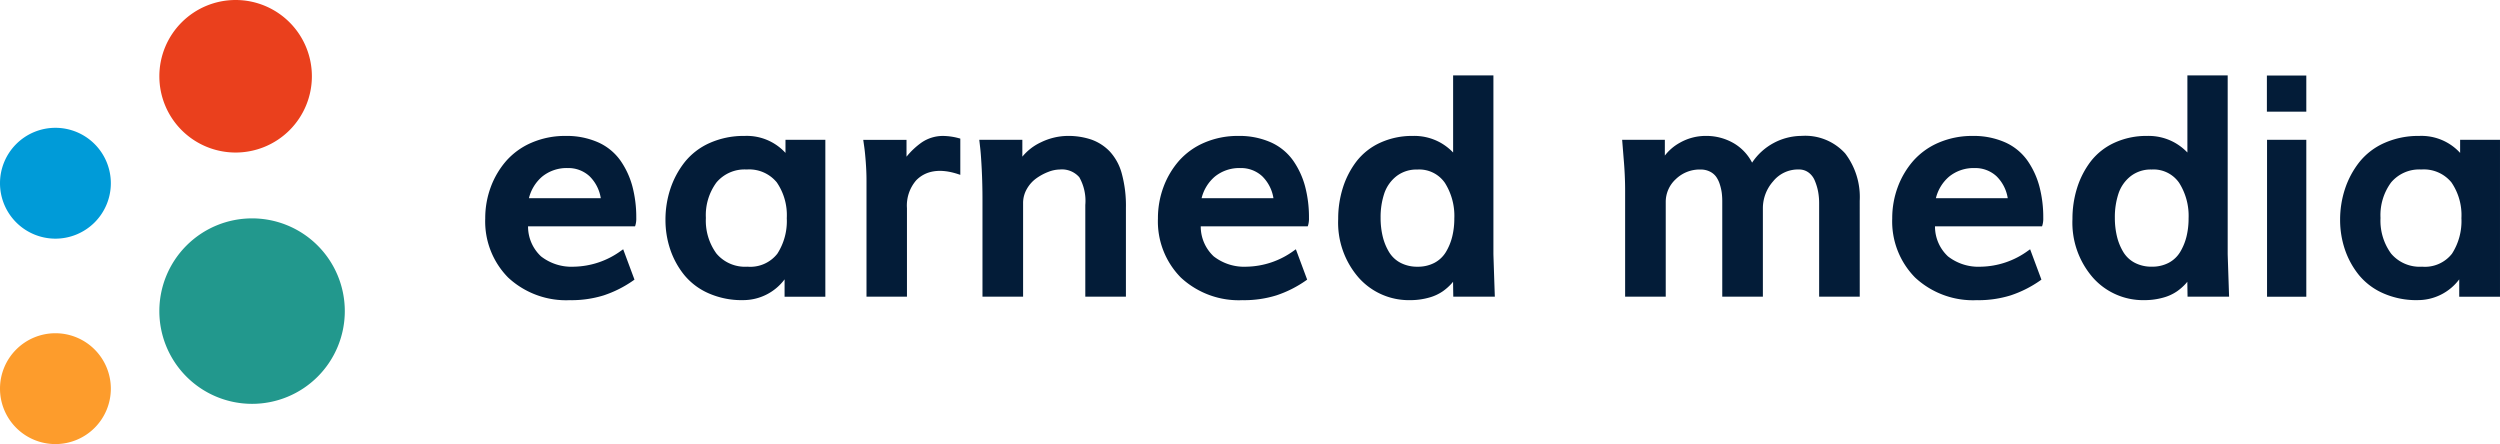
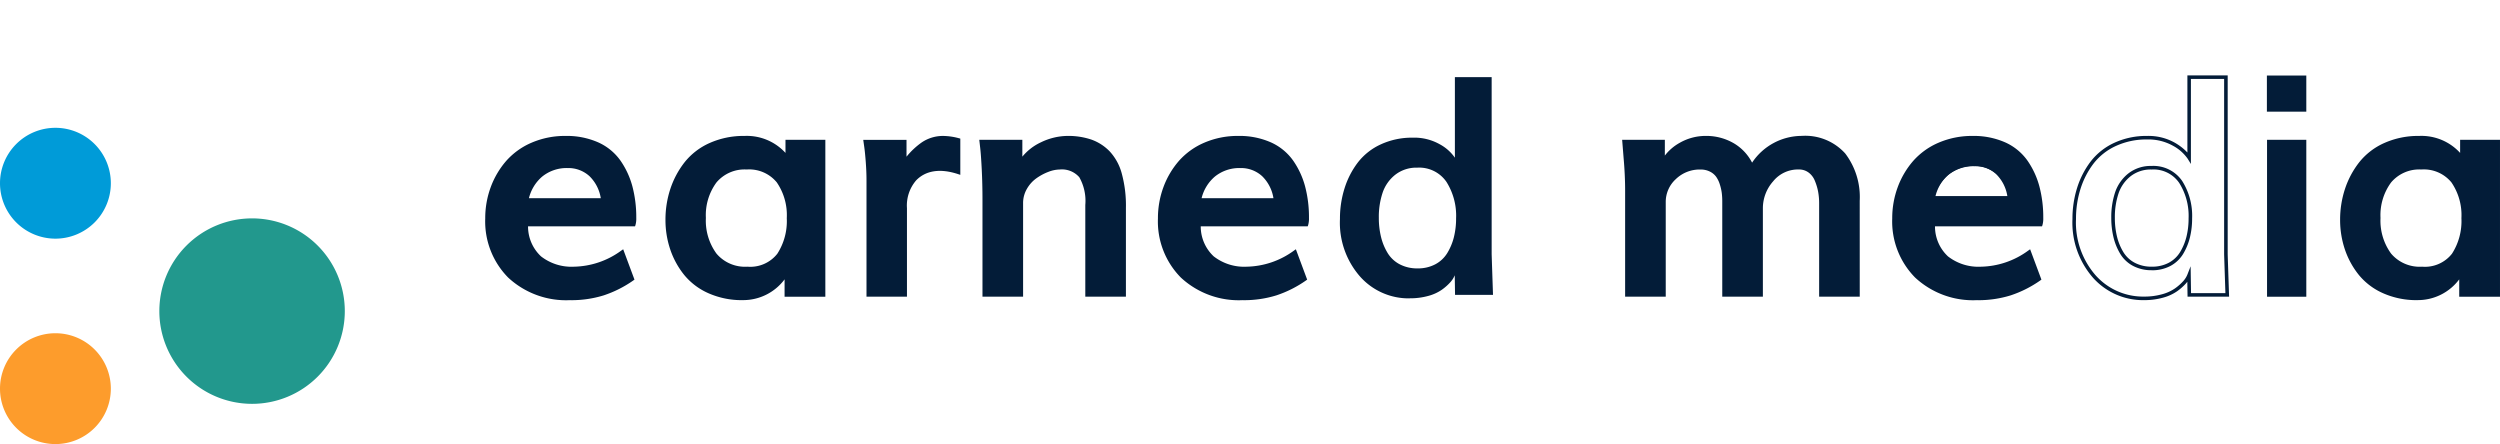
<svg xmlns="http://www.w3.org/2000/svg" width="304" height="54" viewBox="0 0 304 54">
  <defs>
    <clipPath id="clip-path">
      <rect id="Rectangle_108" data-name="Rectangle 108" width="304" height="54" fill="none" />
    </clipPath>
  </defs>
  <g id="Group_179" data-name="Group 179" clip-path="url(#clip-path)">
    <path id="Path_36" data-name="Path 36" d="M152.239,59.714a10.091,10.091,0,0,1-7.424-2.69,9.46,9.46,0,0,1-2.717-7.033,10.626,10.626,0,0,1,.654-3.726,9.987,9.987,0,0,1,1.845-3.126,8.415,8.415,0,0,1,3.017-2.163,9.977,9.977,0,0,1,4.044-.8,9.165,9.165,0,0,1,3.871.763,6.4,6.4,0,0,1,2.617,2.135,9.764,9.764,0,0,1,1.427,3.081,14.424,14.424,0,0,1,.464,3.78,2.663,2.663,0,0,1-.091.8H146.86a5.273,5.273,0,0,0,1.662,4.034,6.2,6.2,0,0,0,4.134,1.309,10.194,10.194,0,0,0,5.889-2l1.217,3.272a13.5,13.5,0,0,1-3.553,1.79,12.99,12.99,0,0,1-3.971.573m-5.325-11.976h9.269A5.108,5.108,0,0,0,154.71,44.7a3.979,3.979,0,0,0-2.8-1.054,4.909,4.909,0,0,0-3.253,1.09,5.3,5.3,0,0,0-1.745,3" transform="translate(-82.877 -23.433)" fill="#031c38" />
    <path id="Path_37" data-name="Path 37" d="M151.936,59.628a10.34,10.34,0,0,1-7.575-2.752,9.709,9.709,0,0,1-2.781-7.187,10.879,10.879,0,0,1,.668-3.8,10.247,10.247,0,0,1,1.884-3.193,8.67,8.67,0,0,1,3.093-2.218,10.237,10.237,0,0,1,4.13-.818,9.415,9.415,0,0,1,3.961.783,6.637,6.637,0,0,1,2.7,2.207,10.023,10.023,0,0,1,1.459,3.148,14.707,14.707,0,0,1,.471,3.836,2.838,2.838,0,0,1-.1.868l-.049.148H146.785a4.971,4.971,0,0,0,1.575,3.653,6.024,6.024,0,0,0,4,1.258,10.029,10.029,0,0,0,5.765-1.96l.228-.159,1.374,3.69-.138.1a13.807,13.807,0,0,1-3.61,1.818,13.268,13.268,0,0,1-4.037.583m-.581-19.537a9.806,9.806,0,0,0-3.958.782,8.235,8.235,0,0,0-2.94,2.107,9.816,9.816,0,0,0-1.8,3.059,10.461,10.461,0,0,0-.641,3.651,9.293,9.293,0,0,0,2.653,6.88,9.929,9.929,0,0,0,7.272,2.627,12.828,12.828,0,0,0,3.905-.563,13.229,13.229,0,0,0,3.357-1.667l-1.062-2.855a10.343,10.343,0,0,1-5.783,1.882,6.443,6.443,0,0,1-4.273-1.359,5.5,5.5,0,0,1-1.739-4.191l-.009-.224h13.143a3.305,3.305,0,0,0,.043-.584,14.278,14.278,0,0,0-.456-3.723,9.6,9.6,0,0,0-1.4-3.013,6.214,6.214,0,0,0-2.531-2.063,8.985,8.985,0,0,0-3.78-.743m4.78,7.56h-9.793l.06-.264a5.533,5.533,0,0,1,1.817-3.116,5.141,5.141,0,0,1,3.391-1.141,4.207,4.207,0,0,1,2.945,1.111,5.34,5.34,0,0,1,1.539,3.159Zm-9.247-.431h8.734a4.775,4.775,0,0,0-1.36-2.661,3.787,3.787,0,0,0-2.652-1,4.723,4.723,0,0,0-3.115,1.04,5.018,5.018,0,0,0-1.607,2.618" transform="translate(-82.575 -23.131)" fill="#031c38" />
    <path id="Path_38" data-name="Path 38" d="M203.864,59.714a9.733,9.733,0,0,1-4.07-.818,7.7,7.7,0,0,1-2.89-2.181,9.856,9.856,0,0,1-1.654-3.035,10.91,10.91,0,0,1-.563-3.507,11.674,11.674,0,0,1,.581-3.7,10.447,10.447,0,0,1,1.7-3.181,7.828,7.828,0,0,1,2.953-2.271,9.834,9.834,0,0,1,4.162-.845,6.08,6.08,0,0,1,5.2,2.453V40.65H213.7V59.3h-4.525V56.753a6.186,6.186,0,0,1-5.307,2.962m.563-3.635a4.36,4.36,0,0,0,3.808-1.663,7.485,7.485,0,0,0,1.191-4.443,7.217,7.217,0,0,0-1.263-4.5,4.522,4.522,0,0,0-3.825-1.645,4.654,4.654,0,0,0-3.844,1.654,6.88,6.88,0,0,0-1.336,4.452,6.957,6.957,0,0,0,1.336,4.471,4.734,4.734,0,0,0,3.934,1.672" transform="translate(-113.549 -23.433)" fill="#031c38" />
    <path id="Path_39" data-name="Path 39" d="M203.563,59.628a9.991,9.991,0,0,1-4.16-.837,7.944,7.944,0,0,1-2.969-2.243,10.108,10.108,0,0,1-1.69-3.1,11.177,11.177,0,0,1-.575-3.576,11.946,11.946,0,0,1,.592-3.766,10.708,10.708,0,0,1,1.735-3.246,8.075,8.075,0,0,1,3.033-2.334,10.1,10.1,0,0,1,4.252-.865,6.37,6.37,0,0,1,4.982,2.063v-1.59h4.847V59.21h-4.957V57.1a6.277,6.277,0,0,1-5.091,2.525m.218-19.537a9.671,9.671,0,0,0-4.071.826,7.651,7.651,0,0,0-2.874,2.209,10.277,10.277,0,0,0-1.665,3.115,11.519,11.519,0,0,0-.571,3.63,10.758,10.758,0,0,0,.552,3.439,9.672,9.672,0,0,0,1.618,2.969,7.524,7.524,0,0,0,2.81,2.12,9.569,9.569,0,0,0,3.982.8,6.007,6.007,0,0,0,5.129-2.869l.393-.573v3.024h4.093V40.564H209.2v2.419l-.389-.525a5.9,5.9,0,0,0-5.025-2.366m.345,15.9a4.959,4.959,0,0,1-4.1-1.753,7.2,7.2,0,0,1-1.383-4.606,7.118,7.118,0,0,1,1.384-4.588,4.879,4.879,0,0,1,4.011-1.734,4.744,4.744,0,0,1,4,1.729,7.455,7.455,0,0,1,1.308,4.629,7.725,7.725,0,0,1-1.231,4.569,4.581,4.581,0,0,1-3.983,1.753m-.09-12.249a4.469,4.469,0,0,0-3.676,1.574,6.7,6.7,0,0,0-1.288,4.317,6.778,6.778,0,0,0,1.289,4.336,4.549,4.549,0,0,0,3.765,1.591,4.175,4.175,0,0,0,3.632-1.573,7.312,7.312,0,0,0,1.151-4.318,7.042,7.042,0,0,0-1.219-4.366,4.336,4.336,0,0,0-3.655-1.561" transform="translate(-113.248 -23.131)" fill="#031c38" />
    <path id="Path_40" data-name="Path 40" d="M252.83,59.3V45.375q0-1.09-.09-2.272t-.182-1.817l-.091-.636h4.8V43.1a9.6,9.6,0,0,1,2.208-2.19,4.356,4.356,0,0,1,2.481-.736,7.376,7.376,0,0,1,1.854.273v3.943a7.27,7.27,0,0,0-2.254-.4,4.067,4.067,0,0,0-3.053,1.217,4.866,4.866,0,0,0-1.181,3.526V59.3Z" transform="translate(-147.249 -23.433)" fill="#031c38" />
    <path id="Path_41" data-name="Path 41" d="M257.188,59.209h-4.921V45.072c0-.716-.03-1.474-.09-2.255s-.12-1.386-.18-1.8l-.126-.882h5.262v2.052a9.1,9.1,0,0,1,1.872-1.752,4.588,4.588,0,0,1,2.6-.773,7.613,7.613,0,0,1,1.909.28l.161.042v4.408l-.283-.093c-2.185-.718-3.926-.432-5.085.763a4.679,4.679,0,0,0-1.12,3.375Zm-4.489-.431h4.058V48.435A5.09,5.09,0,0,1,258,44.759c1.225-1.262,3.021-1.617,5.246-.961V40.315a6.959,6.959,0,0,0-1.638-.225,4.167,4.167,0,0,0-2.361.7,9.457,9.457,0,0,0-2.157,2.141l-.387.508V40.563h-4.333l.056.39c.061.426.121,1.026.183,1.831s.091,1.562.091,2.288Z" transform="translate(-146.901 -23.131)" fill="#031c38" />
    <path id="Path_42" data-name="Path 42" d="M286.67,59.3V47.756q0-1.981-.091-3.753t-.182-2.553l-.091-.8h4.78v2.49a6.153,6.153,0,0,1,2.571-2.208,7.323,7.323,0,0,1,3.117-.754,8.553,8.553,0,0,1,2.835.428,5.56,5.56,0,0,1,2.153,1.381,6.14,6.14,0,0,1,1.427,2.626,14.539,14.539,0,0,1,.491,4.053V59.3h-4.507V48.356a5.982,5.982,0,0,0-.772-3.5,2.991,2.991,0,0,0-2.553-1.027,4.156,4.156,0,0,0-1.435.291,6.7,6.7,0,0,0-1.518.809,4.234,4.234,0,0,0-1.227,1.363,3.6,3.6,0,0,0-.491,1.844V59.3Z" transform="translate(-166.985 -23.433)" fill="#031c38" />
    <path id="Path_43" data-name="Path 43" d="M303.557,59.209h-4.938V48.053a5.826,5.826,0,0,0-.729-3.369,2.805,2.805,0,0,0-2.381-.941,3.961,3.961,0,0,0-1.36.278,6.525,6.525,0,0,0-1.469.783,4.038,4.038,0,0,0-1.164,1.295,3.409,3.409,0,0,0-.462,1.736V59.209h-4.939V47.454c0-1.311-.03-2.57-.09-3.742s-.12-2.023-.181-2.54l-.118-1.04h5.237v2.05a6.417,6.417,0,0,1,2.265-1.748,7.567,7.567,0,0,1,3.208-.775,8.806,8.806,0,0,1,2.906.44,5.809,5.809,0,0,1,2.236,1.433,6.388,6.388,0,0,1,1.48,2.717,14.831,14.831,0,0,1,.5,4.113Zm-4.507-.431h4.076V48.362a14.413,14.413,0,0,0-.483-3.992,5.963,5.963,0,0,0-1.373-2.536,5.379,5.379,0,0,0-2.071-1.329,8.374,8.374,0,0,0-2.764-.415,7.143,7.143,0,0,0-3.026.734,5.966,5.966,0,0,0-2.483,2.132l-.4.6V40.563h-4.322l.063.56c.061.525.123,1.389.183,2.567s.092,2.446.092,3.764V58.778h4.075V47.835a3.835,3.835,0,0,1,.521-1.953,4.466,4.466,0,0,1,1.289-1.431A6.963,6.963,0,0,1,294,43.616a4.393,4.393,0,0,1,1.511-.3,3.208,3.208,0,0,1,2.726,1.113,6.116,6.116,0,0,1,.816,3.628Z" transform="translate(-166.646 -23.131)" fill="#031c38" />
    <path id="Path_44" data-name="Path 44" d="M348.514,59.714a10.091,10.091,0,0,1-7.424-2.69,9.46,9.46,0,0,1-2.717-7.033,10.627,10.627,0,0,1,.654-3.726,9.988,9.988,0,0,1,1.845-3.126,8.415,8.415,0,0,1,3.017-2.163,9.977,9.977,0,0,1,4.044-.8,9.165,9.165,0,0,1,3.871.763,6.4,6.4,0,0,1,2.617,2.135,9.765,9.765,0,0,1,1.427,3.081,14.424,14.424,0,0,1,.464,3.78,2.663,2.663,0,0,1-.091.8H343.135A5.273,5.273,0,0,0,344.8,54.77a6.2,6.2,0,0,0,4.134,1.309,10.194,10.194,0,0,0,5.889-2l1.217,3.272a13.5,13.5,0,0,1-3.553,1.79,12.99,12.99,0,0,1-3.971.573m-5.325-11.976h9.269a5.108,5.108,0,0,0-1.472-3.035,3.979,3.979,0,0,0-2.8-1.054,4.909,4.909,0,0,0-3.253,1.09,5.3,5.3,0,0,0-1.745,3" transform="translate(-197.353 -23.433)" fill="#031c38" />
    <path id="Path_45" data-name="Path 45" d="M348.211,59.628a10.34,10.34,0,0,1-7.575-2.752,9.709,9.709,0,0,1-2.781-7.187,10.88,10.88,0,0,1,.668-3.8,10.246,10.246,0,0,1,1.884-3.193,8.67,8.67,0,0,1,3.093-2.218,10.237,10.237,0,0,1,4.13-.818,9.415,9.415,0,0,1,3.961.783,6.637,6.637,0,0,1,2.7,2.207,10.022,10.022,0,0,1,1.459,3.148,14.706,14.706,0,0,1,.471,3.836,2.838,2.838,0,0,1-.1.868l-.049.148H343.06a4.971,4.971,0,0,0,1.575,3.653,6.024,6.024,0,0,0,4,1.258,10.029,10.029,0,0,0,5.765-1.96l.228-.159L356,57.132l-.138.1a13.807,13.807,0,0,1-3.61,1.818,13.268,13.268,0,0,1-4.037.583m-.581-19.537a9.807,9.807,0,0,0-3.958.782,8.235,8.235,0,0,0-2.94,2.107,9.817,9.817,0,0,0-1.8,3.059,10.461,10.461,0,0,0-.641,3.651,9.293,9.293,0,0,0,2.653,6.88,9.929,9.929,0,0,0,7.272,2.627,12.828,12.828,0,0,0,3.905-.563,13.229,13.229,0,0,0,3.357-1.667l-1.063-2.855a10.342,10.342,0,0,1-5.782,1.882,6.443,6.443,0,0,1-4.273-1.359,5.5,5.5,0,0,1-1.739-4.191l-.009-.224H355.75a3.305,3.305,0,0,0,.043-.584,14.279,14.279,0,0,0-.456-3.723,9.6,9.6,0,0,0-1.4-3.013,6.214,6.214,0,0,0-2.531-2.063,8.985,8.985,0,0,0-3.78-.743m4.78,7.56h-9.793l.06-.264a5.533,5.533,0,0,1,1.817-3.116,5.141,5.141,0,0,1,3.391-1.141,4.207,4.207,0,0,1,2.945,1.111,5.34,5.34,0,0,1,1.539,3.159Zm-9.247-.431H351.9a4.775,4.775,0,0,0-1.36-2.661,3.787,3.787,0,0,0-2.652-1,4.723,4.723,0,0,0-3.115,1.04,5.017,5.017,0,0,0-1.607,2.618" transform="translate(-197.05 -23.131)" fill="#031c38" />
    <path id="Path_46" data-name="Path 46" d="M399.469,49.414a7.909,7.909,0,0,1-6.061-2.653,9.92,9.92,0,0,1-2.444-7,12.234,12.234,0,0,1,.563-3.744,10.2,10.2,0,0,1,1.626-3.144,7.425,7.425,0,0,1,2.79-2.19,9.022,9.022,0,0,1,3.871-.809,6.3,6.3,0,0,1,3.262.79,5.3,5.3,0,0,1,1.863,1.645v-9.8h4.471v21.5q0,.109.164,4.979h-4.616l-.036-2.381a2.942,2.942,0,0,1-.545.854,6.2,6.2,0,0,1-1.017.9,5.266,5.266,0,0,1-1.654.754,8.119,8.119,0,0,1-2.235.29m.926-3.635a4.489,4.489,0,0,0,2.163-.5,3.78,3.78,0,0,0,1.463-1.381,6.958,6.958,0,0,0,.8-1.936,9.373,9.373,0,0,0,.263-2.271,7.69,7.69,0,0,0-1.181-4.444,4.017,4.017,0,0,0-3.544-1.717,4.161,4.161,0,0,0-2.663.855,4.69,4.69,0,0,0-1.544,2.18,9.247,9.247,0,0,0-.463,3.053,9.724,9.724,0,0,0,.264,2.326,6.886,6.886,0,0,0,.8,1.954,3.76,3.76,0,0,0,1.472,1.381,4.539,4.539,0,0,0,2.172.5" transform="translate(-228.025 -13.133)" fill="#031c38" />
-     <path id="Path_47" data-name="Path 47" d="M399.167,49.328a8.15,8.15,0,0,1-6.22-2.723,10.172,10.172,0,0,1-2.5-7.143,12.509,12.509,0,0,1,.573-3.81,10.463,10.463,0,0,1,1.661-3.209,7.668,7.668,0,0,1,2.869-2.254,9.274,9.274,0,0,1,3.963-.829,6.538,6.538,0,0,1,3.372.821,6.678,6.678,0,0,1,1.537,1.194V22h4.9V43.714c0,.1.093,2.886.164,4.972l.008.223h-5.052l-.028-1.819q-.083.109-.179.219a6.473,6.473,0,0,1-1.052.932,5.487,5.487,0,0,1-1.722.787,8.38,8.38,0,0,1-2.295.3m.345-19.537a8.841,8.841,0,0,0-3.78.789,7.244,7.244,0,0,0-2.71,2.126,10.026,10.026,0,0,0-1.592,3.078,12.083,12.083,0,0,0-.553,3.678,9.755,9.755,0,0,0,2.387,6.851,7.734,7.734,0,0,0,5.9,2.584,7.956,7.956,0,0,0,2.176-.283,5.06,5.06,0,0,0,1.586-.721,6.037,6.037,0,0,0,.982-.867,2.753,2.753,0,0,0,.506-.791l.4-1.022.05,3.266h4.181c-.138-4.1-.157-4.712-.157-4.764V22.431h-4.039v10.34l-.4-.647a5.119,5.119,0,0,0-1.789-1.572,6.115,6.115,0,0,0-3.152-.761m.581,15.9a4.776,4.776,0,0,1-2.273-.525,3.992,3.992,0,0,1-1.555-1.459,7.156,7.156,0,0,1-.824-2.015,9.986,9.986,0,0,1-.27-2.378,9.495,9.495,0,0,1,.476-3.124,4.921,4.921,0,0,1,1.615-2.279,4.389,4.389,0,0,1,2.8-.9,4.237,4.237,0,0,1,3.722,1.811A7.927,7.927,0,0,1,405,39.389a9.607,9.607,0,0,1-.27,2.323,7.2,7.2,0,0,1-.824,2,4.013,4.013,0,0,1-1.545,1.459,4.726,4.726,0,0,1-2.265.526m-.036-12.249a3.97,3.97,0,0,0-2.529.808,4.5,4.5,0,0,0-1.475,2.083,9.073,9.073,0,0,0-.451,2.982,9.582,9.582,0,0,0,.258,2.275,6.716,6.716,0,0,0,.774,1.893,3.562,3.562,0,0,0,1.389,1.3,4.35,4.35,0,0,0,2.07.474,4.3,4.3,0,0,0,2.06-.474,3.586,3.586,0,0,0,1.381-1.3,6.769,6.769,0,0,0,.774-1.876,9.17,9.17,0,0,0,.257-2.219,7.511,7.511,0,0,0-1.143-4.321,3.782,3.782,0,0,0-3.366-1.624" transform="translate(-227.723 -12.831)" fill="#031c38" />
    <path id="Path_48" data-name="Path 48" d="M474.206,59.3V46.647q0-1.927-.182-3.962l-.163-2.035H478.6v2.436A5.362,5.362,0,0,1,480.722,41a6.122,6.122,0,0,1,3.1-.818,6.394,6.394,0,0,1,3.289.872,5.687,5.687,0,0,1,2.29,2.581,7.146,7.146,0,0,1,6.052-3.453,6.313,6.313,0,0,1,5.134,2.054,8.515,8.515,0,0,1,1.718,5.634V59.3H497.8V48.137a7.974,7.974,0,0,0-.128-1.436,6.859,6.859,0,0,0-.409-1.372,2.515,2.515,0,0,0-.836-1.09,2.157,2.157,0,0,0-1.317-.409,4.115,4.115,0,0,0-3.289,1.527,5.116,5.116,0,0,0-1.291,3.381V59.3h-4.507V47.9a8.426,8.426,0,0,0-.063-1.045,6.283,6.283,0,0,0-.246-1.072,3.513,3.513,0,0,0-.482-.991,2.276,2.276,0,0,0-.836-.691,2.673,2.673,0,0,0-1.227-.273,4.365,4.365,0,0,0-3.181,1.245,3.935,3.935,0,0,0-1.272,2.9V59.3Z" transform="translate(-276.375 -23.433)" fill="#031c38" />
    <path id="Path_49" data-name="Path 49" d="M502.193,59.209h-4.938V47.835a7.7,7.7,0,0,0-.124-1.4,6.619,6.619,0,0,0-.4-1.328,2.311,2.311,0,0,0-.764-1,1.93,1.93,0,0,0-1.189-.367,3.877,3.877,0,0,0-3.124,1.45,4.927,4.927,0,0,0-1.24,3.242V59.209h-4.939V47.6a8.216,8.216,0,0,0-.061-1.018,6.038,6.038,0,0,0-.237-1.034,3.332,3.332,0,0,0-.452-.93,2.071,2.071,0,0,0-.758-.624,2.476,2.476,0,0,0-1.129-.249,4.176,4.176,0,0,0-3.029,1.184,3.745,3.745,0,0,0-1.207,2.744V59.209h-4.939V46.345c0-1.269-.061-2.595-.18-3.943l-.182-2.27h5.192V42.05a5.854,5.854,0,0,1,1.795-1.545,6.356,6.356,0,0,1,3.2-.847,6.633,6.633,0,0,1,3.4.9,5.828,5.828,0,0,1,2.215,2.351,7.278,7.278,0,0,1,6.019-3.253,6.544,6.544,0,0,1,5.3,2.131,8.761,8.761,0,0,1,1.768,5.772Zm-4.507-.431h4.075V47.562a8.348,8.348,0,0,0-1.667-5.495,6.135,6.135,0,0,0-4.969-1.977,6.971,6.971,0,0,0-5.875,3.36l-.214.308-.159-.34a5.491,5.491,0,0,0-2.2-2.486,6.211,6.211,0,0,0-3.182-.843,5.939,5.939,0,0,0-2.991.789,5.178,5.178,0,0,0-2.035,2.006l-.405.747V40.563h-4.293l.145,1.8c.12,1.359.182,2.7.182,3.979V58.778h4.076V47.671a4.162,4.162,0,0,1,1.337-3.053,4.592,4.592,0,0,1,3.331-1.307,2.9,2.9,0,0,1,1.325.3,2.5,2.5,0,0,1,.914.757,3.76,3.76,0,0,1,.512,1.051,6.475,6.475,0,0,1,.254,1.11,8.627,8.627,0,0,1,.065,1.072V58.778h4.075V48.435a5.35,5.35,0,0,1,1.342-3.52,4.342,4.342,0,0,1,3.455-1.6,2.375,2.375,0,0,1,1.445.451,2.75,2.75,0,0,1,.908,1.182,7.146,7.146,0,0,1,.422,1.415,8.225,8.225,0,0,1,.13,1.474Z" transform="translate(-276.048 -23.131)" fill="#031c38" />
    <path id="Path_50" data-name="Path 50" d="M562.756,59.714a10.09,10.09,0,0,1-7.424-2.69,9.461,9.461,0,0,1-2.717-7.033,10.635,10.635,0,0,1,.654-3.726,10.011,10.011,0,0,1,1.845-3.126,8.417,8.417,0,0,1,3.017-2.163,9.977,9.977,0,0,1,4.044-.8,9.161,9.161,0,0,1,3.87.763,6.4,6.4,0,0,1,2.618,2.135,9.773,9.773,0,0,1,1.426,3.081,14.405,14.405,0,0,1,.464,3.78,2.7,2.7,0,0,1-.09.8H557.376a5.274,5.274,0,0,0,1.663,4.034,6.2,6.2,0,0,0,4.134,1.309,10.194,10.194,0,0,0,5.888-2l1.217,3.272a13.491,13.491,0,0,1-3.553,1.79,12.987,12.987,0,0,1-3.971.573m-5.325-11.976H566.7a5.107,5.107,0,0,0-1.472-3.035,3.98,3.98,0,0,0-2.8-1.054,4.911,4.911,0,0,0-3.254,1.09,5.3,5.3,0,0,0-1.745,3" transform="translate(-322.307 -23.433)" fill="#031c38" />
-     <path id="Path_51" data-name="Path 51" d="M562.454,59.628a10.339,10.339,0,0,1-7.576-2.752A9.71,9.71,0,0,1,552.1,49.69a10.883,10.883,0,0,1,.668-3.8,10.257,10.257,0,0,1,1.884-3.193,8.671,8.671,0,0,1,3.093-2.218,10.244,10.244,0,0,1,4.131-.818,9.41,9.41,0,0,1,3.961.783,6.641,6.641,0,0,1,2.7,2.207,10.021,10.021,0,0,1,1.458,3.149,14.69,14.69,0,0,1,.471,3.836,2.857,2.857,0,0,1-.1.867l-.049.148H557.3a4.968,4.968,0,0,0,1.575,3.653,6.023,6.023,0,0,0,4,1.258,10.03,10.03,0,0,0,5.765-1.96l.228-.159,1.373,3.69-.138.1a13.784,13.784,0,0,1-3.609,1.818,13.263,13.263,0,0,1-4.037.583m-.581-19.537a9.806,9.806,0,0,0-3.958.782,8.239,8.239,0,0,0-2.941,2.107,9.827,9.827,0,0,0-1.8,3.059,10.475,10.475,0,0,0-.641,3.651,9.294,9.294,0,0,0,2.653,6.88,9.929,9.929,0,0,0,7.273,2.627,12.82,12.82,0,0,0,3.905-.563,13.229,13.229,0,0,0,3.357-1.667l-1.063-2.855a10.341,10.341,0,0,1-5.782,1.882,6.443,6.443,0,0,1-4.273-1.359,5.506,5.506,0,0,1-1.74-4.191l-.01-.224h13.143a3.363,3.363,0,0,0,.042-.584,14.263,14.263,0,0,0-.456-3.723,9.6,9.6,0,0,0-1.395-3.013,6.217,6.217,0,0,0-2.531-2.063,8.987,8.987,0,0,0-3.78-.743m4.779,7.56h-9.793l.06-.264a5.541,5.541,0,0,1,1.817-3.116,5.143,5.143,0,0,1,3.392-1.141,4.207,4.207,0,0,1,2.944,1.111A5.343,5.343,0,0,1,566.61,47.4Zm-9.246-.431h8.733a4.773,4.773,0,0,0-1.359-2.661,3.789,3.789,0,0,0-2.653-1,4.724,4.724,0,0,0-3.116,1.04,5.021,5.021,0,0,0-1.606,2.618" transform="translate(-322.005 -23.131)" fill="#031c38" />
-     <path id="Path_52" data-name="Path 52" d="M613.71,49.414a7.908,7.908,0,0,1-6.061-2.653,9.919,9.919,0,0,1-2.445-7,12.235,12.235,0,0,1,.564-3.744,10.211,10.211,0,0,1,1.626-3.144,7.426,7.426,0,0,1,2.789-2.19,9.024,9.024,0,0,1,3.872-.809,6.3,6.3,0,0,1,3.262.79,5.3,5.3,0,0,1,1.862,1.645v-9.8h4.471v21.5q0,.109.163,4.979H619.2l-.036-2.381a2.968,2.968,0,0,1-.545.854,6.21,6.21,0,0,1-1.018.9,5.27,5.27,0,0,1-1.655.754,8.117,8.117,0,0,1-2.235.29m.927-3.635a4.485,4.485,0,0,0,2.162-.5,3.775,3.775,0,0,0,1.463-1.381,6.986,6.986,0,0,0,.8-1.936,9.4,9.4,0,0,0,.264-2.271,7.689,7.689,0,0,0-1.182-4.444A4.017,4.017,0,0,0,614.6,33.53a4.162,4.162,0,0,0-2.663.855,4.7,4.7,0,0,0-1.544,2.18,9.236,9.236,0,0,0-.463,3.053,9.724,9.724,0,0,0,.264,2.326,6.876,6.876,0,0,0,.8,1.954,3.758,3.758,0,0,0,1.472,1.381,4.539,4.539,0,0,0,2.172.5" transform="translate(-352.979 -13.133)" fill="#031c38" />
+     <path id="Path_51" data-name="Path 51" d="M562.454,59.628a10.339,10.339,0,0,1-7.576-2.752A9.71,9.71,0,0,1,552.1,49.69a10.883,10.883,0,0,1,.668-3.8,10.257,10.257,0,0,1,1.884-3.193,8.671,8.671,0,0,1,3.093-2.218,10.244,10.244,0,0,1,4.131-.818,9.41,9.41,0,0,1,3.961.783,6.641,6.641,0,0,1,2.7,2.207,10.021,10.021,0,0,1,1.458,3.149,14.69,14.69,0,0,1,.471,3.836,2.857,2.857,0,0,1-.1.867l-.049.148H557.3a4.968,4.968,0,0,0,1.575,3.653,6.023,6.023,0,0,0,4,1.258,10.03,10.03,0,0,0,5.765-1.96l.228-.159,1.373,3.69-.138.1a13.784,13.784,0,0,1-3.609,1.818,13.263,13.263,0,0,1-4.037.583m-.581-19.537a9.806,9.806,0,0,0-3.958.782,8.239,8.239,0,0,0-2.941,2.107,9.827,9.827,0,0,0-1.8,3.059,10.475,10.475,0,0,0-.641,3.651,9.294,9.294,0,0,0,2.653,6.88,9.929,9.929,0,0,0,7.273,2.627,12.82,12.82,0,0,0,3.905-.563,13.229,13.229,0,0,0,3.357-1.667l-1.063-2.855a10.341,10.341,0,0,1-5.782,1.882,6.443,6.443,0,0,1-4.273-1.359,5.506,5.506,0,0,1-1.74-4.191l-.01-.224h13.143a3.363,3.363,0,0,0,.042-.584,14.263,14.263,0,0,0-.456-3.723,9.6,9.6,0,0,0-1.395-3.013,6.217,6.217,0,0,0-2.531-2.063,8.987,8.987,0,0,0-3.78-.743m4.779,7.56h-9.793l.06-.264a5.541,5.541,0,0,1,1.817-3.116,5.143,5.143,0,0,1,3.392-1.141,4.207,4.207,0,0,1,2.944,1.111A5.343,5.343,0,0,1,566.61,47.4m-9.246-.431h8.733a4.773,4.773,0,0,0-1.359-2.661,3.789,3.789,0,0,0-2.653-1,4.724,4.724,0,0,0-3.116,1.04,5.021,5.021,0,0,0-1.606,2.618" transform="translate(-322.005 -23.131)" fill="#031c38" />
    <path id="Path_53" data-name="Path 53" d="M613.407,49.328a8.146,8.146,0,0,1-6.219-2.723,10.17,10.17,0,0,1-2.5-7.143,12.493,12.493,0,0,1,.574-3.81,10.446,10.446,0,0,1,1.661-3.209,7.665,7.665,0,0,1,2.869-2.254,9.281,9.281,0,0,1,3.963-.829,6.538,6.538,0,0,1,3.372.821,6.692,6.692,0,0,1,1.537,1.194V22h4.9V43.714c0,.094.083,2.566.163,4.972l.008.223h-5.051l-.029-1.819c-.055.073-.115.145-.178.218a6.488,6.488,0,0,1-1.053.932,5.491,5.491,0,0,1-1.722.787,8.369,8.369,0,0,1-2.294.3m.346-19.537a8.838,8.838,0,0,0-3.78.789,7.234,7.234,0,0,0-2.71,2.126,10.018,10.018,0,0,0-1.592,3.078,12.066,12.066,0,0,0-.553,3.678,9.755,9.755,0,0,0,2.387,6.851,7.733,7.733,0,0,0,5.9,2.584,7.955,7.955,0,0,0,2.176-.283,5.061,5.061,0,0,0,1.586-.721,6.029,6.029,0,0,0,.983-.867,2.739,2.739,0,0,0,.506-.791l.4-1.025.05,3.269h4.18c-.112-3.353-.156-4.694-.156-4.764V22.431h-4.039v10.34l-.4-.647a5.134,5.134,0,0,0-1.788-1.572,6.12,6.12,0,0,0-3.152-.761m.581,15.9a4.777,4.777,0,0,1-2.274-.525,3.991,3.991,0,0,1-1.555-1.459,7.142,7.142,0,0,1-.825-2.015,9.988,9.988,0,0,1-.27-2.378,9.509,9.509,0,0,1,.475-3.124,4.937,4.937,0,0,1,1.615-2.279,4.391,4.391,0,0,1,2.8-.9,4.236,4.236,0,0,1,3.721,1.811,7.929,7.929,0,0,1,1.219,4.566,9.6,9.6,0,0,1-.27,2.323,7.19,7.19,0,0,1-.824,2,4.015,4.015,0,0,1-1.545,1.459,4.725,4.725,0,0,1-2.265.526M614.3,33.444a3.965,3.965,0,0,0-2.529.808,4.5,4.5,0,0,0-1.475,2.083,9.051,9.051,0,0,0-.452,2.982,9.535,9.535,0,0,0,.258,2.274,6.676,6.676,0,0,0,.774,1.894,3.551,3.551,0,0,0,1.39,1.3,4.344,4.344,0,0,0,2.07.474,4.29,4.29,0,0,0,2.06-.474,3.578,3.578,0,0,0,1.381-1.3,6.777,6.777,0,0,0,.775-1.876,9.2,9.2,0,0,0,.257-2.219,7.513,7.513,0,0,0-1.144-4.321,3.782,3.782,0,0,0-3.366-1.624" transform="translate(-352.677 -12.831)" fill="#031c38" />
    <path id="Path_54" data-name="Path 54" d="M661.938,22.56H666.3v3.962h-4.362Zm.018,7.815H666.3V49.021h-4.344Z" transform="translate(-386.068 -13.158)" fill="#031c38" />
    <path id="Path_55" data-name="Path 55" d="M666.213,48.935h-4.775V29.858h4.775ZM661.87,48.5h3.912V30.289H661.87Zm4.343-22.067H661.42V22.043h4.793ZM661.851,26h3.93v-3.53h-3.93Z" transform="translate(-385.766 -12.856)" fill="#031c38" />
    <path id="Path_56" data-name="Path 56" d="M692.483,59.714a9.731,9.731,0,0,1-4.071-.818,7.709,7.709,0,0,1-2.89-2.181,9.836,9.836,0,0,1-1.653-3.035,10.9,10.9,0,0,1-.564-3.507,11.675,11.675,0,0,1,.581-3.7,10.43,10.43,0,0,1,1.7-3.181,7.826,7.826,0,0,1,2.953-2.271,9.834,9.834,0,0,1,4.162-.845,6.078,6.078,0,0,1,5.2,2.453V40.65h4.417V59.3h-4.526V56.753a6.185,6.185,0,0,1-5.307,2.962m.563-3.635a4.36,4.36,0,0,0,3.808-1.663,7.482,7.482,0,0,0,1.191-4.443,7.217,7.217,0,0,0-1.263-4.5,4.521,4.521,0,0,0-3.826-1.645,4.655,4.655,0,0,0-3.844,1.654,6.885,6.885,0,0,0-1.336,4.452,6.961,6.961,0,0,0,1.336,4.471,4.735,4.735,0,0,0,3.935,1.672" transform="translate(-398.531 -23.433)" fill="#031c38" />
    <path id="Path_57" data-name="Path 57" d="M692.181,59.628a9.989,9.989,0,0,1-4.161-.837,7.954,7.954,0,0,1-2.969-2.243,10.1,10.1,0,0,1-1.69-3.1,11.183,11.183,0,0,1-.575-3.576,11.957,11.957,0,0,1,.592-3.766,10.689,10.689,0,0,1,1.735-3.246,8.067,8.067,0,0,1,3.032-2.334,10.1,10.1,0,0,1,4.252-.865,6.369,6.369,0,0,1,4.982,2.063v-1.59h4.848V59.21h-4.957V57.1a6.276,6.276,0,0,1-5.091,2.524m.218-19.537a9.671,9.671,0,0,0-4.072.826,7.639,7.639,0,0,0-2.873,2.209,10.242,10.242,0,0,0-1.665,3.115,11.521,11.521,0,0,0-.57,3.63,10.737,10.737,0,0,0,.553,3.438,9.655,9.655,0,0,0,1.617,2.969,7.523,7.523,0,0,0,2.81,2.12,9.568,9.568,0,0,0,3.982.8,6.006,6.006,0,0,0,5.129-2.869l.393-.573v3.024H701.8V40.564h-3.985v2.419l-.389-.525a5.9,5.9,0,0,0-5.024-2.366m.345,15.9a4.961,4.961,0,0,1-4.1-1.753,7.2,7.2,0,0,1-1.383-4.606,7.121,7.121,0,0,1,1.384-4.588,4.88,4.88,0,0,1,4.011-1.734,4.744,4.744,0,0,1,4,1.729,7.456,7.456,0,0,1,1.308,4.629,7.725,7.725,0,0,1-1.231,4.569,4.582,4.582,0,0,1-3.983,1.753m-.091-12.249a4.469,4.469,0,0,0-3.676,1.574,6.707,6.707,0,0,0-1.288,4.317,6.782,6.782,0,0,0,1.289,4.337,4.551,4.551,0,0,0,3.766,1.59,4.176,4.176,0,0,0,3.632-1.573,7.308,7.308,0,0,0,1.151-4.318,7.044,7.044,0,0,0-1.219-4.366,4.336,4.336,0,0,0-3.655-1.561" transform="translate(-398.228 -23.131)" fill="#031c38" />
-     <path id="Path_58" data-name="Path 58" d="M65.04,9.274A9.274,9.274,0,1,1,55.766,0,9.274,9.274,0,0,1,65.04,9.274" transform="translate(-27.115)" fill="#ea401d" />
    <path id="Path_59" data-name="Path 59" d="M69.044,74.993A11.276,11.276,0,1,1,57.768,63.717,11.276,11.276,0,0,1,69.044,74.993" transform="translate(-27.116 -37.162)" fill="#22988d" />
    <path id="Path_60" data-name="Path 60" d="M13.478,103.97a6.739,6.739,0,1,1-6.739-6.739,6.739,6.739,0,0,1,6.739,6.739" transform="translate(0 -56.709)" fill="#fd9c2c" />
    <path id="Path_61" data-name="Path 61" d="M13.478,44.031a6.739,6.739,0,1,1-6.739-6.739,6.739,6.739,0,0,1,6.739,6.739" transform="translate(0 -21.75)" fill="#009bd8" />
  </g>
</svg>